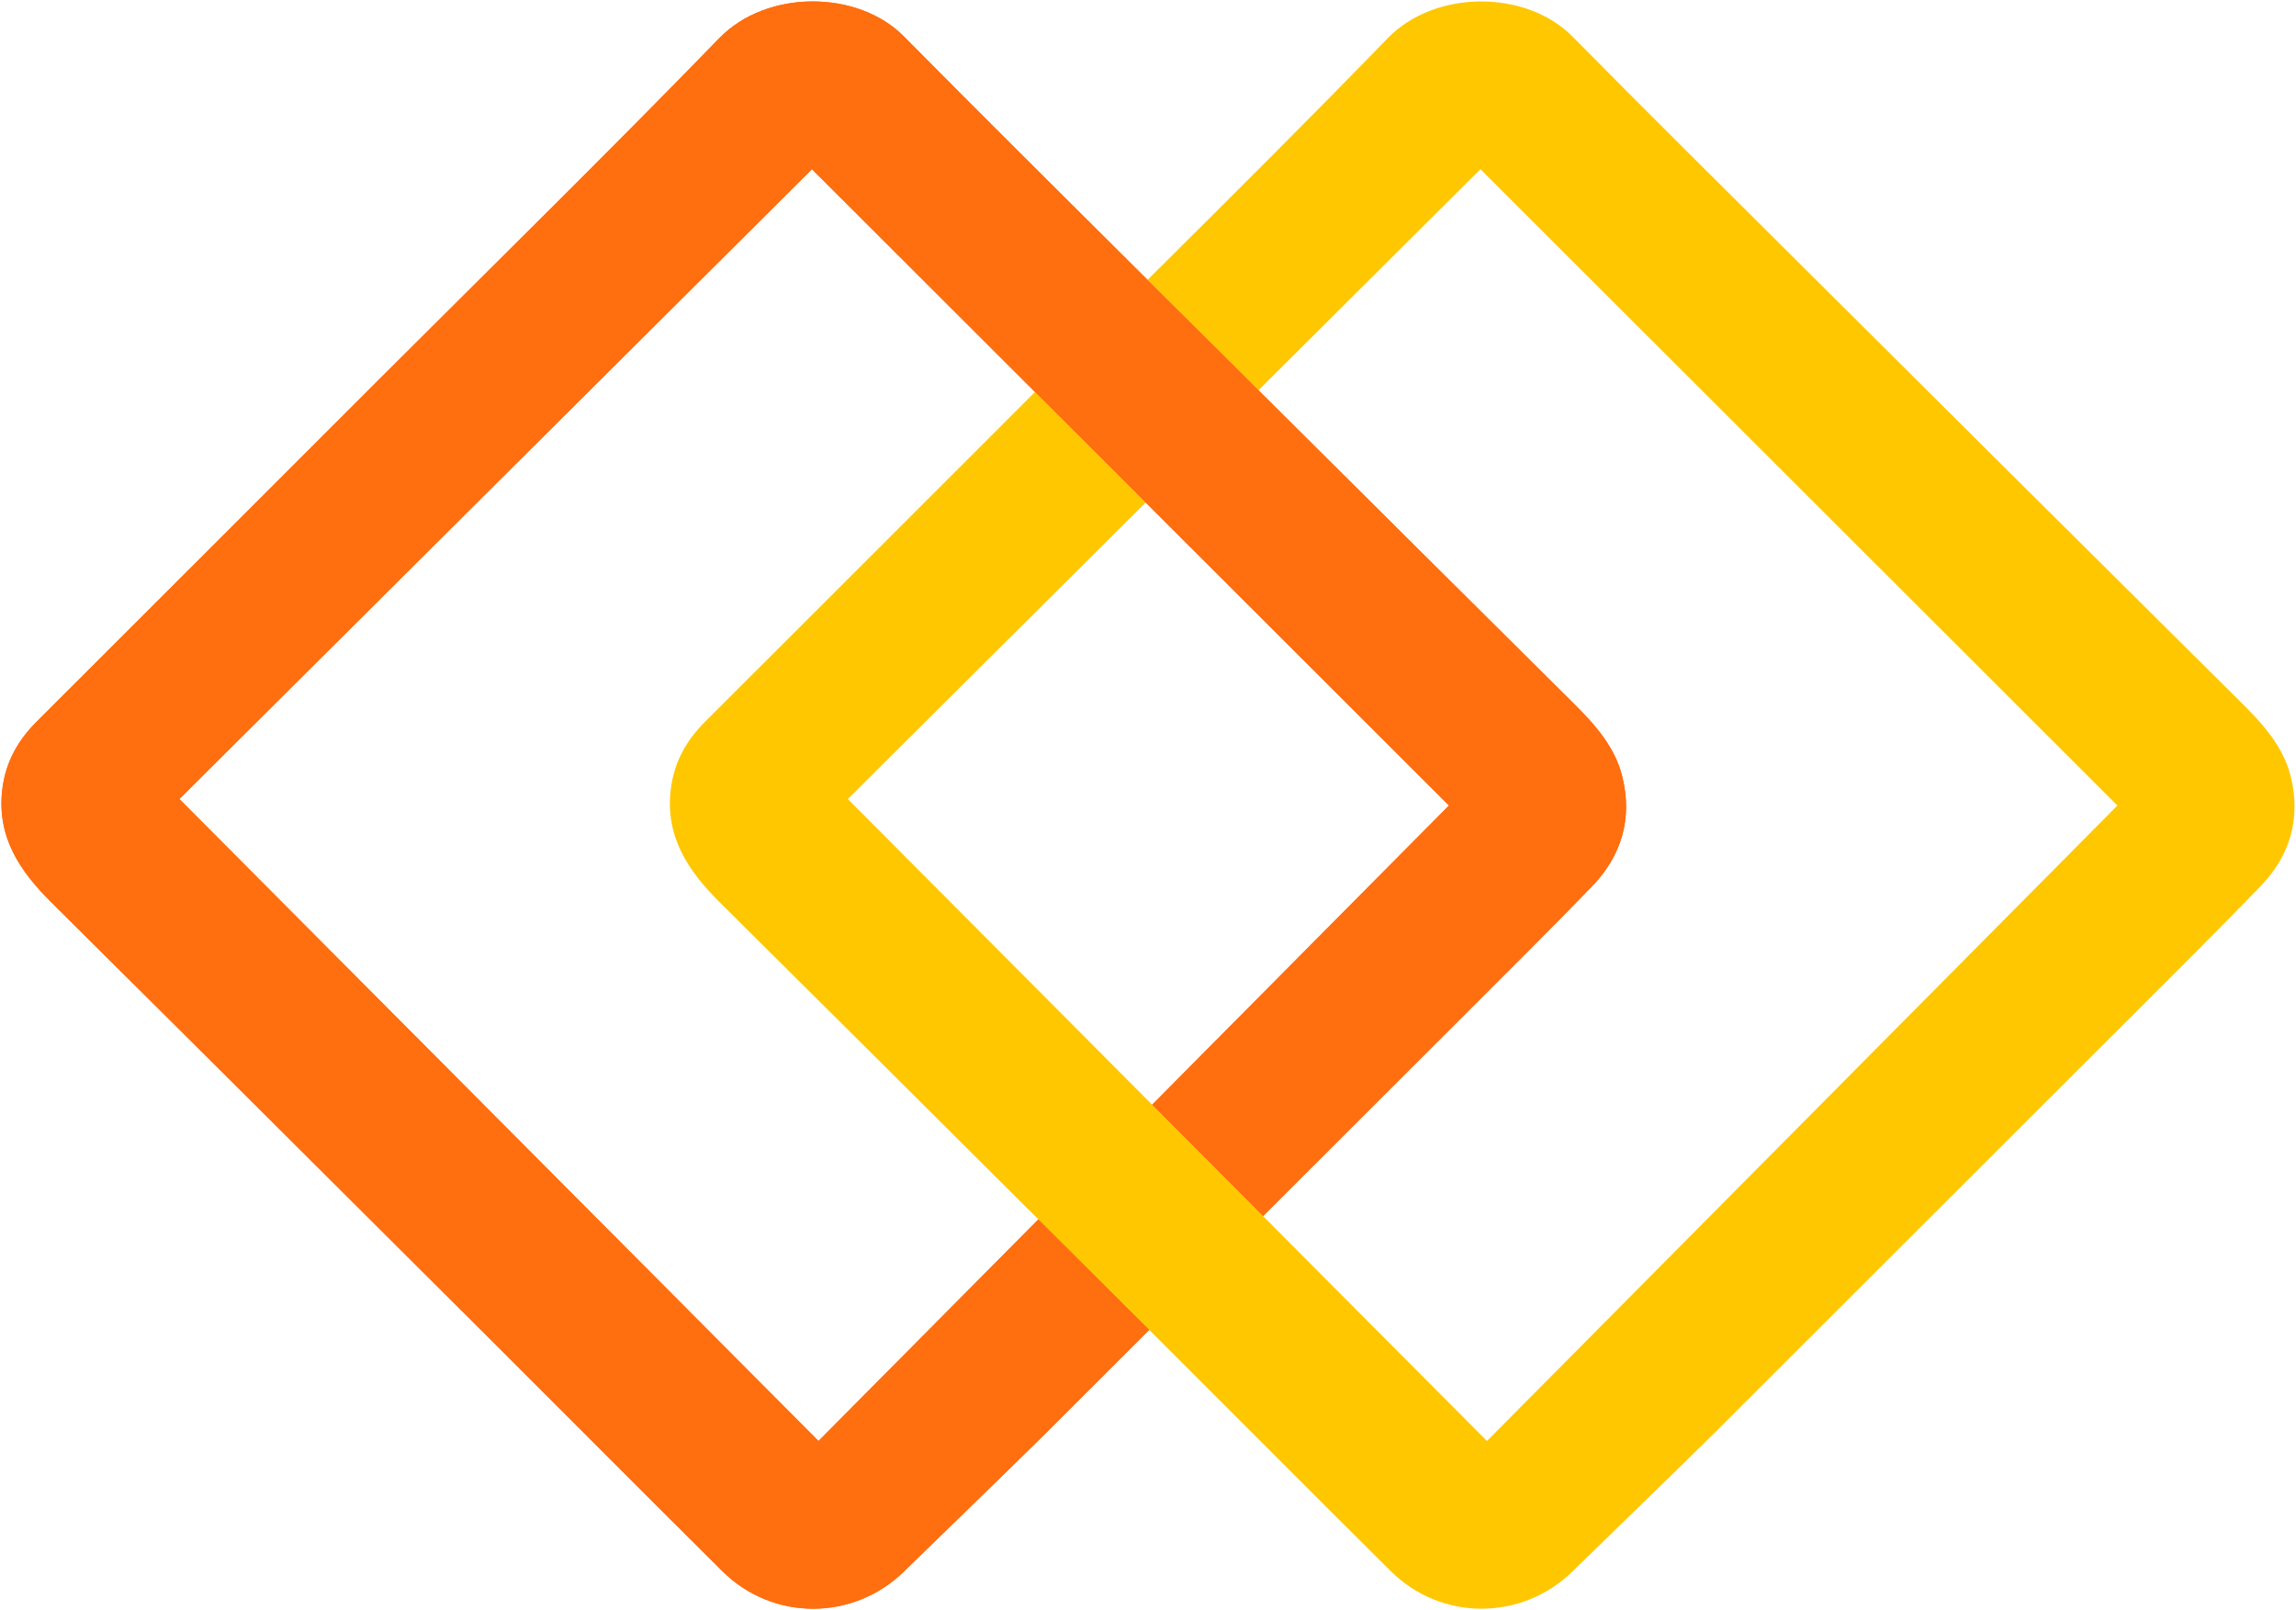
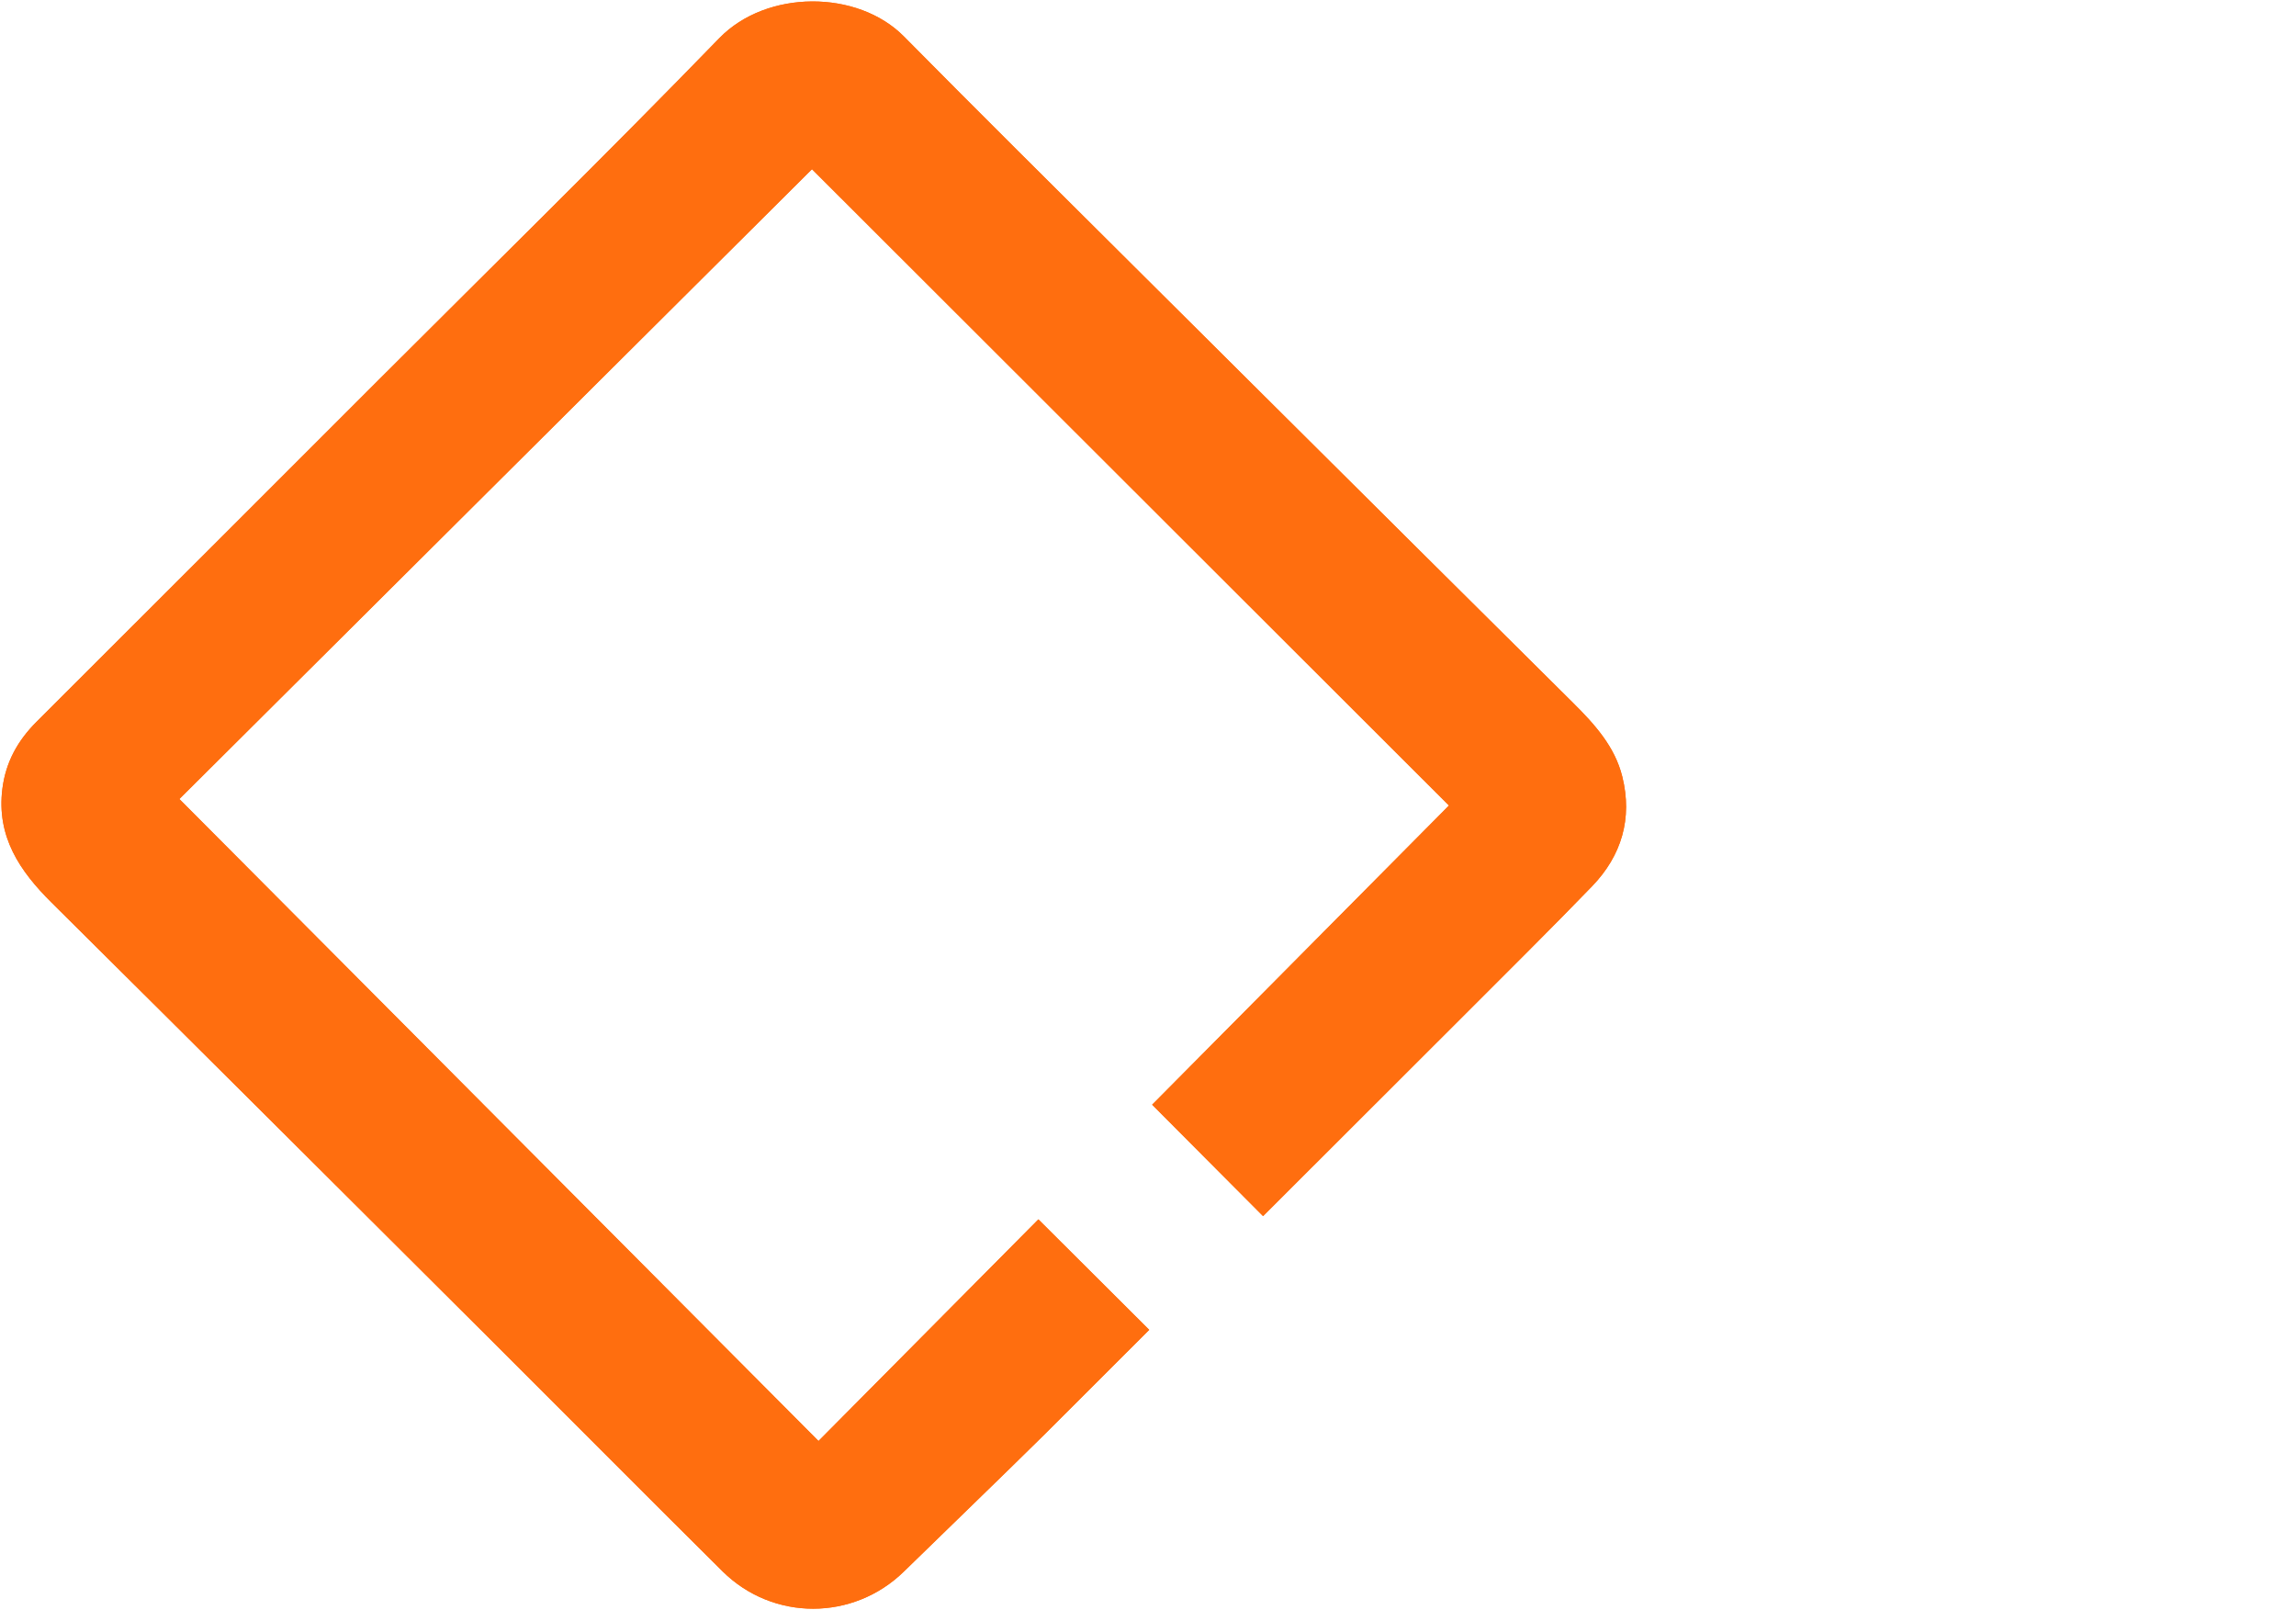
<svg xmlns="http://www.w3.org/2000/svg" version="1.1" id="Logo" x="0px" y="0px" width="790px" height="554px" viewBox="27.321 21.887 790 554" enable-background="new 27.321 21.887 790 554" xml:space="preserve">
  <path fill="#FF6E0F" d="M585.523,289.122c-2.563-10.37-9.537-18.056-16.959-25.418c-36.107-35.825-72.178-71.689-108.236-107.563  c-12.721-12.656-25.445-25.31-38.164-37.968c-1.649-1.643-3.302-3.285-4.952-4.927c-26.339-26.215-52.743-52.365-78.858-78.802  c-15.962-16.158-47.267-16.188-63.521,0.56c-38.528,39.696-78.054,78.423-117.179,117.539  c-39.243,39.235-78.472,78.485-117.752,117.684c-6.458,6.444-10.61,13.856-11.76,23.054c-2.059,16.464,5.945,28.263,16.915,39.148  c50.153,49.766,100.181,99.654,150.219,149.535c26.907,26.824,53.665,53.797,80.641,80.551c17.362,17.221,45.029,17.09,62.433,0.074  c16.204-15.84,32.554-31.533,48.672-47.459l35.724-35.688c-12.711-12.672-25.427-25.342-38.14-38.012l-75.654,76.256  C235.37,443.781,162.46,370.548,89.041,296.806c71.89-71.573,144.941-144.303,217.663-216.703  c25.65,25.623,51.216,51.162,76.735,76.655c12.701,12.688,25.391,25.364,38.07,38.031c34.826,34.789,69.588,69.514,104.363,104.251  L423.748,401.976c12.717,12.773,25.438,25.553,38.166,38.334l69.902-69.832c14.469-14.516,29.063-28.912,43.299-43.654  C585.3,316.277,589.066,303.47,585.523,289.122z" />
-   <path fill="#FFC700" d="M815.523,289.122c-2.563-10.37-9.537-18.056-16.959-25.418C748.064,213.6,697.63,163.43,647.21,113.246  c-26.338-26.215-52.742-52.365-78.857-78.802c-15.963-16.158-47.268-16.188-63.521,0.56c-27.221,28.047-54.941,55.61-82.668,83.169  c12.719,12.658,25.441,25.312,38.164,37.968c25.457-25.344,50.936-50.71,76.375-76.038c73.477,73.4,146.291,146.139,219.168,218.938  L538.949,517.687c-25.744-25.857-51.404-51.633-77.035-77.377c-12.729-12.781-25.449-25.561-38.166-38.334  c-34.873-35.025-69.732-70.039-104.708-105.169c33.948-33.799,68.16-67.859,102.468-102.017l-38.07-38.031  c-37.837,37.831-75.663,75.674-113.536,113.468c-6.458,6.444-10.61,13.856-11.76,23.054c-2.059,16.464,5.945,28.263,16.915,39.148  c36.566,36.283,73.062,72.639,109.548,109.002c12.712,12.672,25.428,25.34,38.14,38.012c0.844,0.842,1.688,1.682,2.531,2.521  c26.906,26.824,53.666,53.797,80.641,80.551c17.363,17.221,45.029,17.09,62.434,0.074c16.203-15.84,32.555-31.533,48.672-47.459  l144.797-144.652c14.469-14.516,29.063-28.912,43.299-43.654C815.3,316.277,819.066,303.47,815.523,289.122z" />
  <path fill="#FF6E0F" d="M585.523,289.122c-2.563-10.37-9.537-18.056-16.959-25.418c-36.107-35.825-72.178-71.689-108.236-107.563  c-12.721-12.656-25.445-25.31-38.164-37.968c-1.649-1.643-3.302-3.285-4.952-4.927c-26.339-26.215-52.743-52.365-78.858-78.802  c-15.962-16.158-47.267-16.188-63.521,0.56c-38.528,39.696-78.054,78.423-117.179,117.539  c-39.243,39.235-78.472,78.485-117.752,117.684c-6.458,6.444-10.61,13.856-11.76,23.054c-2.059,16.464,5.945,28.263,16.915,39.148  c50.153,49.766,100.181,99.654,150.219,149.535c26.907,26.824,53.665,53.797,80.641,80.551c17.362,17.221,45.029,17.09,62.433,0.074  c16.204-15.84,32.554-31.533,48.672-47.459l35.724-35.688c-12.711-12.672-25.427-25.342-38.14-38.012l-75.654,76.256  C235.37,443.781,162.46,370.548,89.041,296.806c71.89-71.573,144.941-144.303,217.663-216.703  c25.65,25.623,51.216,51.162,76.735,76.655c12.701,12.688,25.391,25.364,38.07,38.031c34.826,34.789,69.588,69.514,104.363,104.251  L423.748,401.976c12.717,12.773,25.438,25.553,38.166,38.334l69.902-69.832c14.469-14.516,29.063-28.912,43.299-43.654  C585.3,316.277,589.066,303.47,585.523,289.122z" />
</svg>